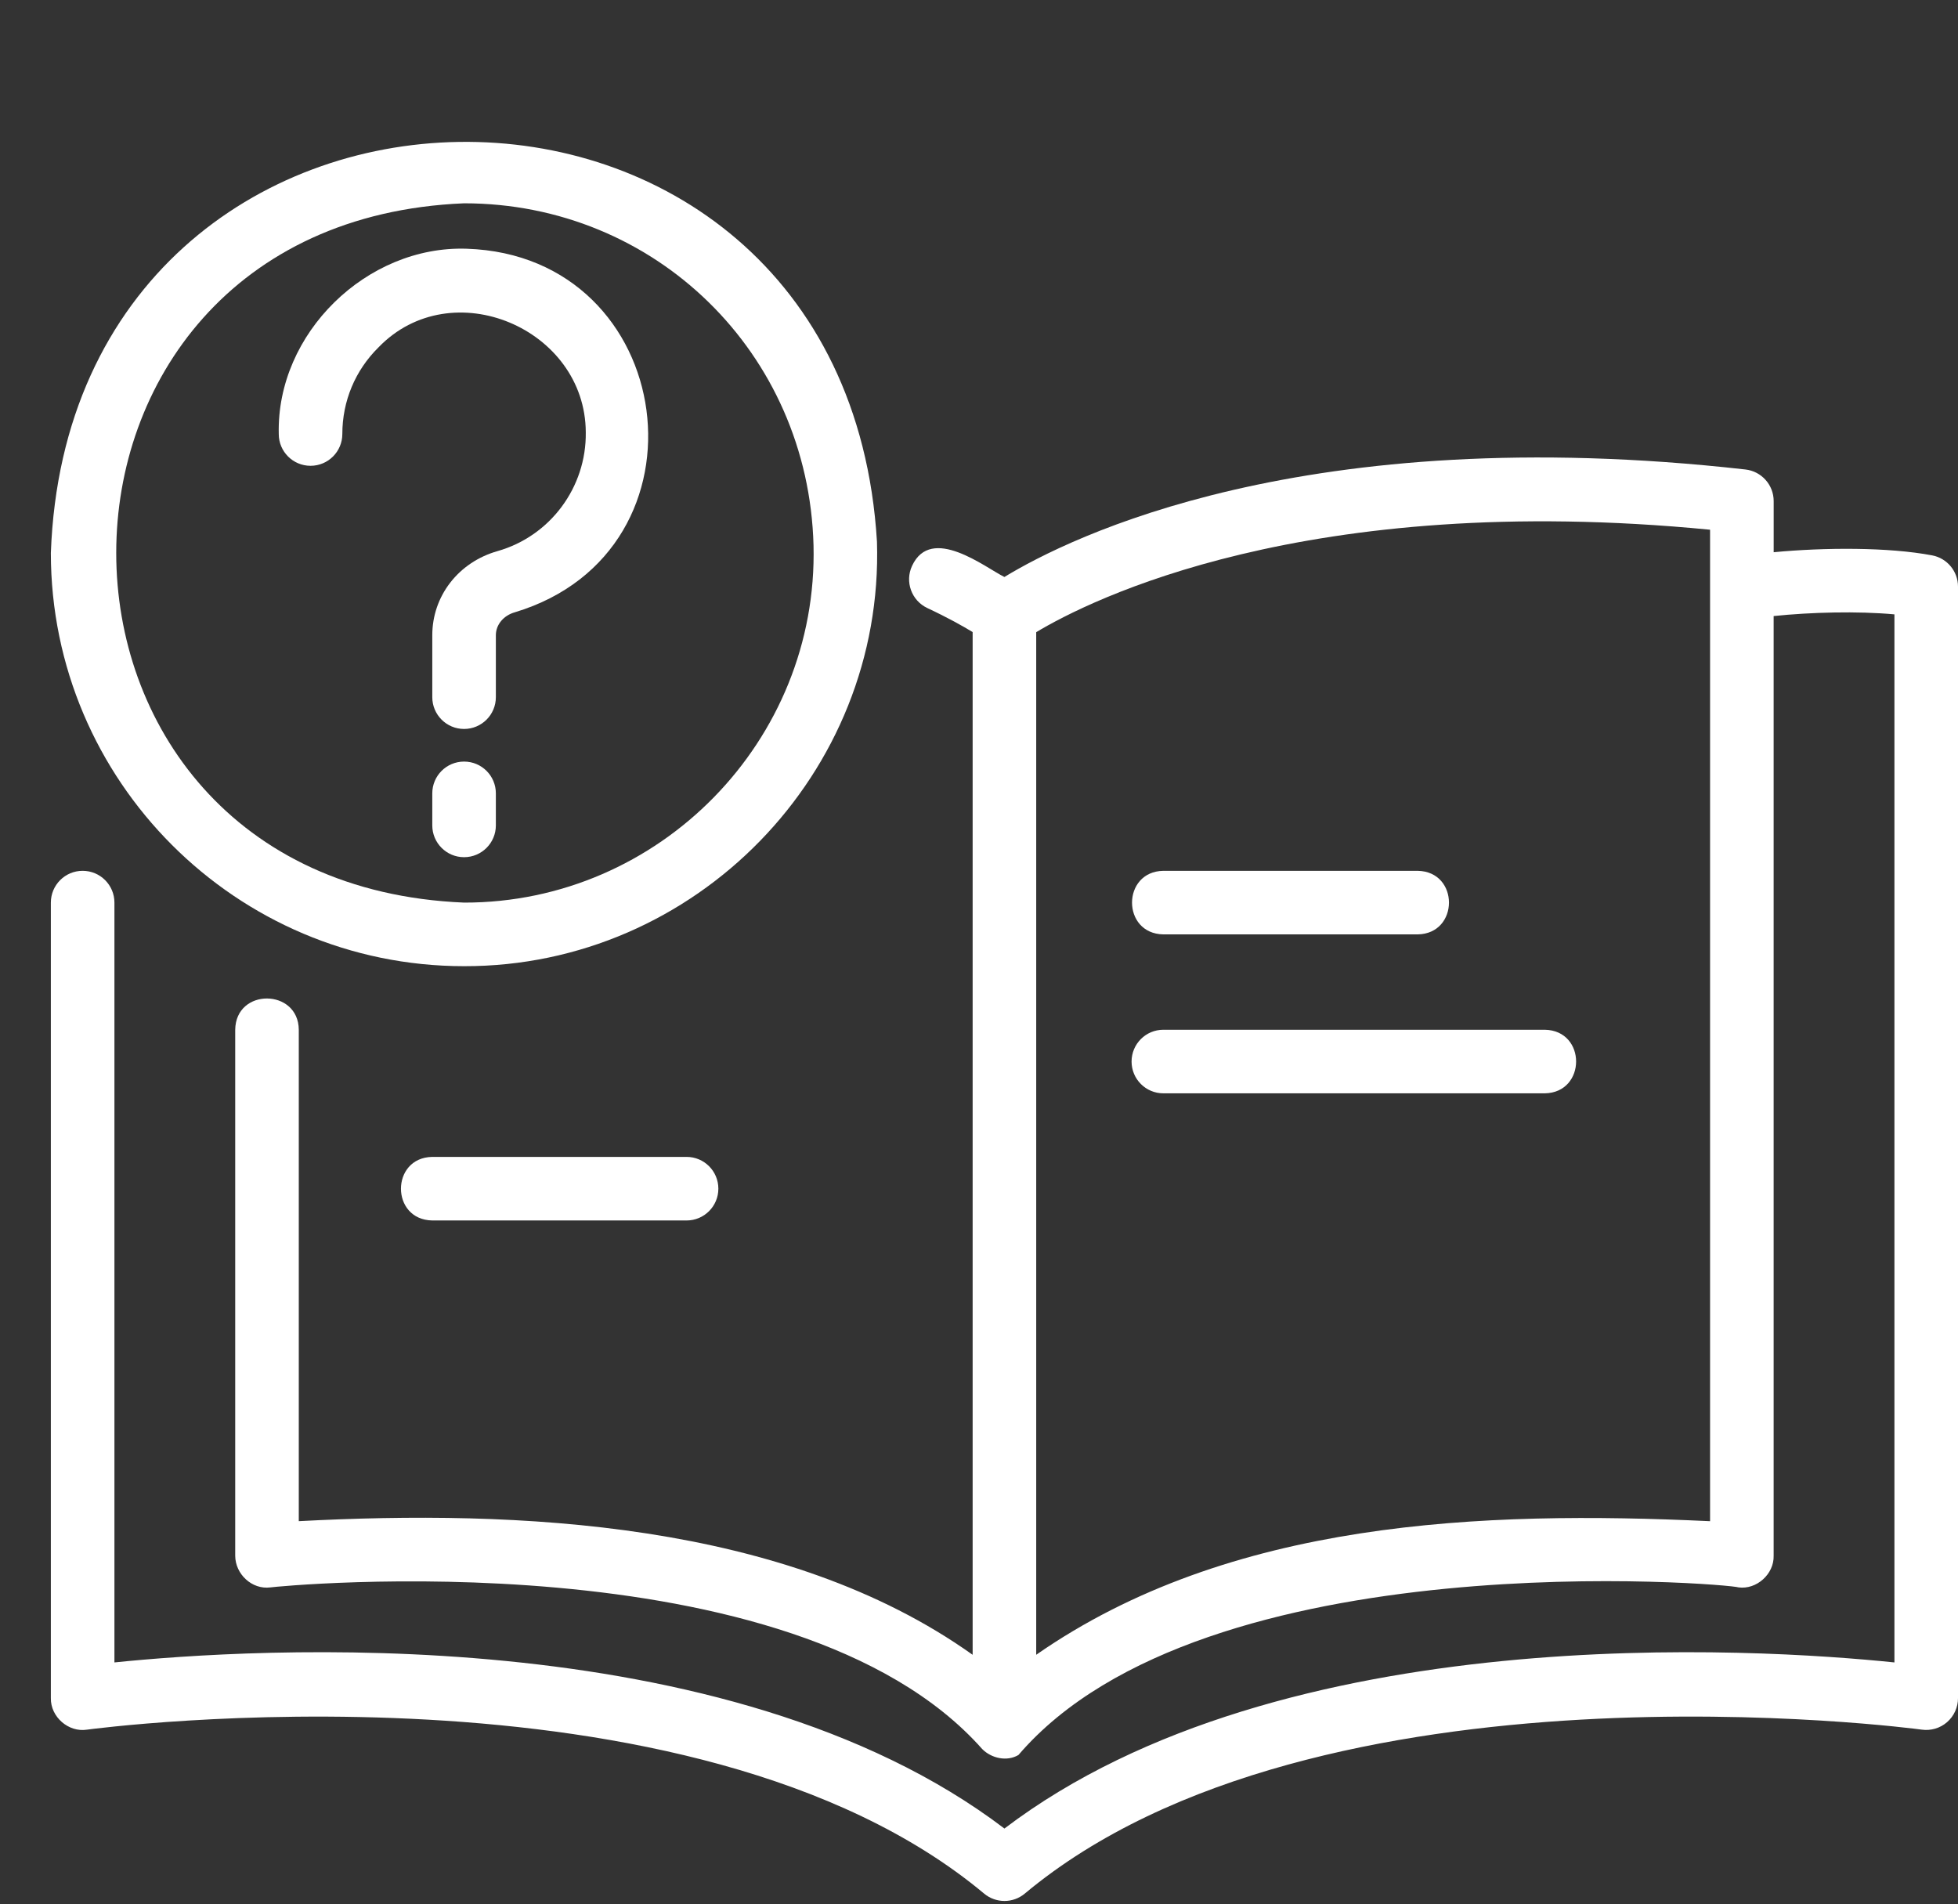
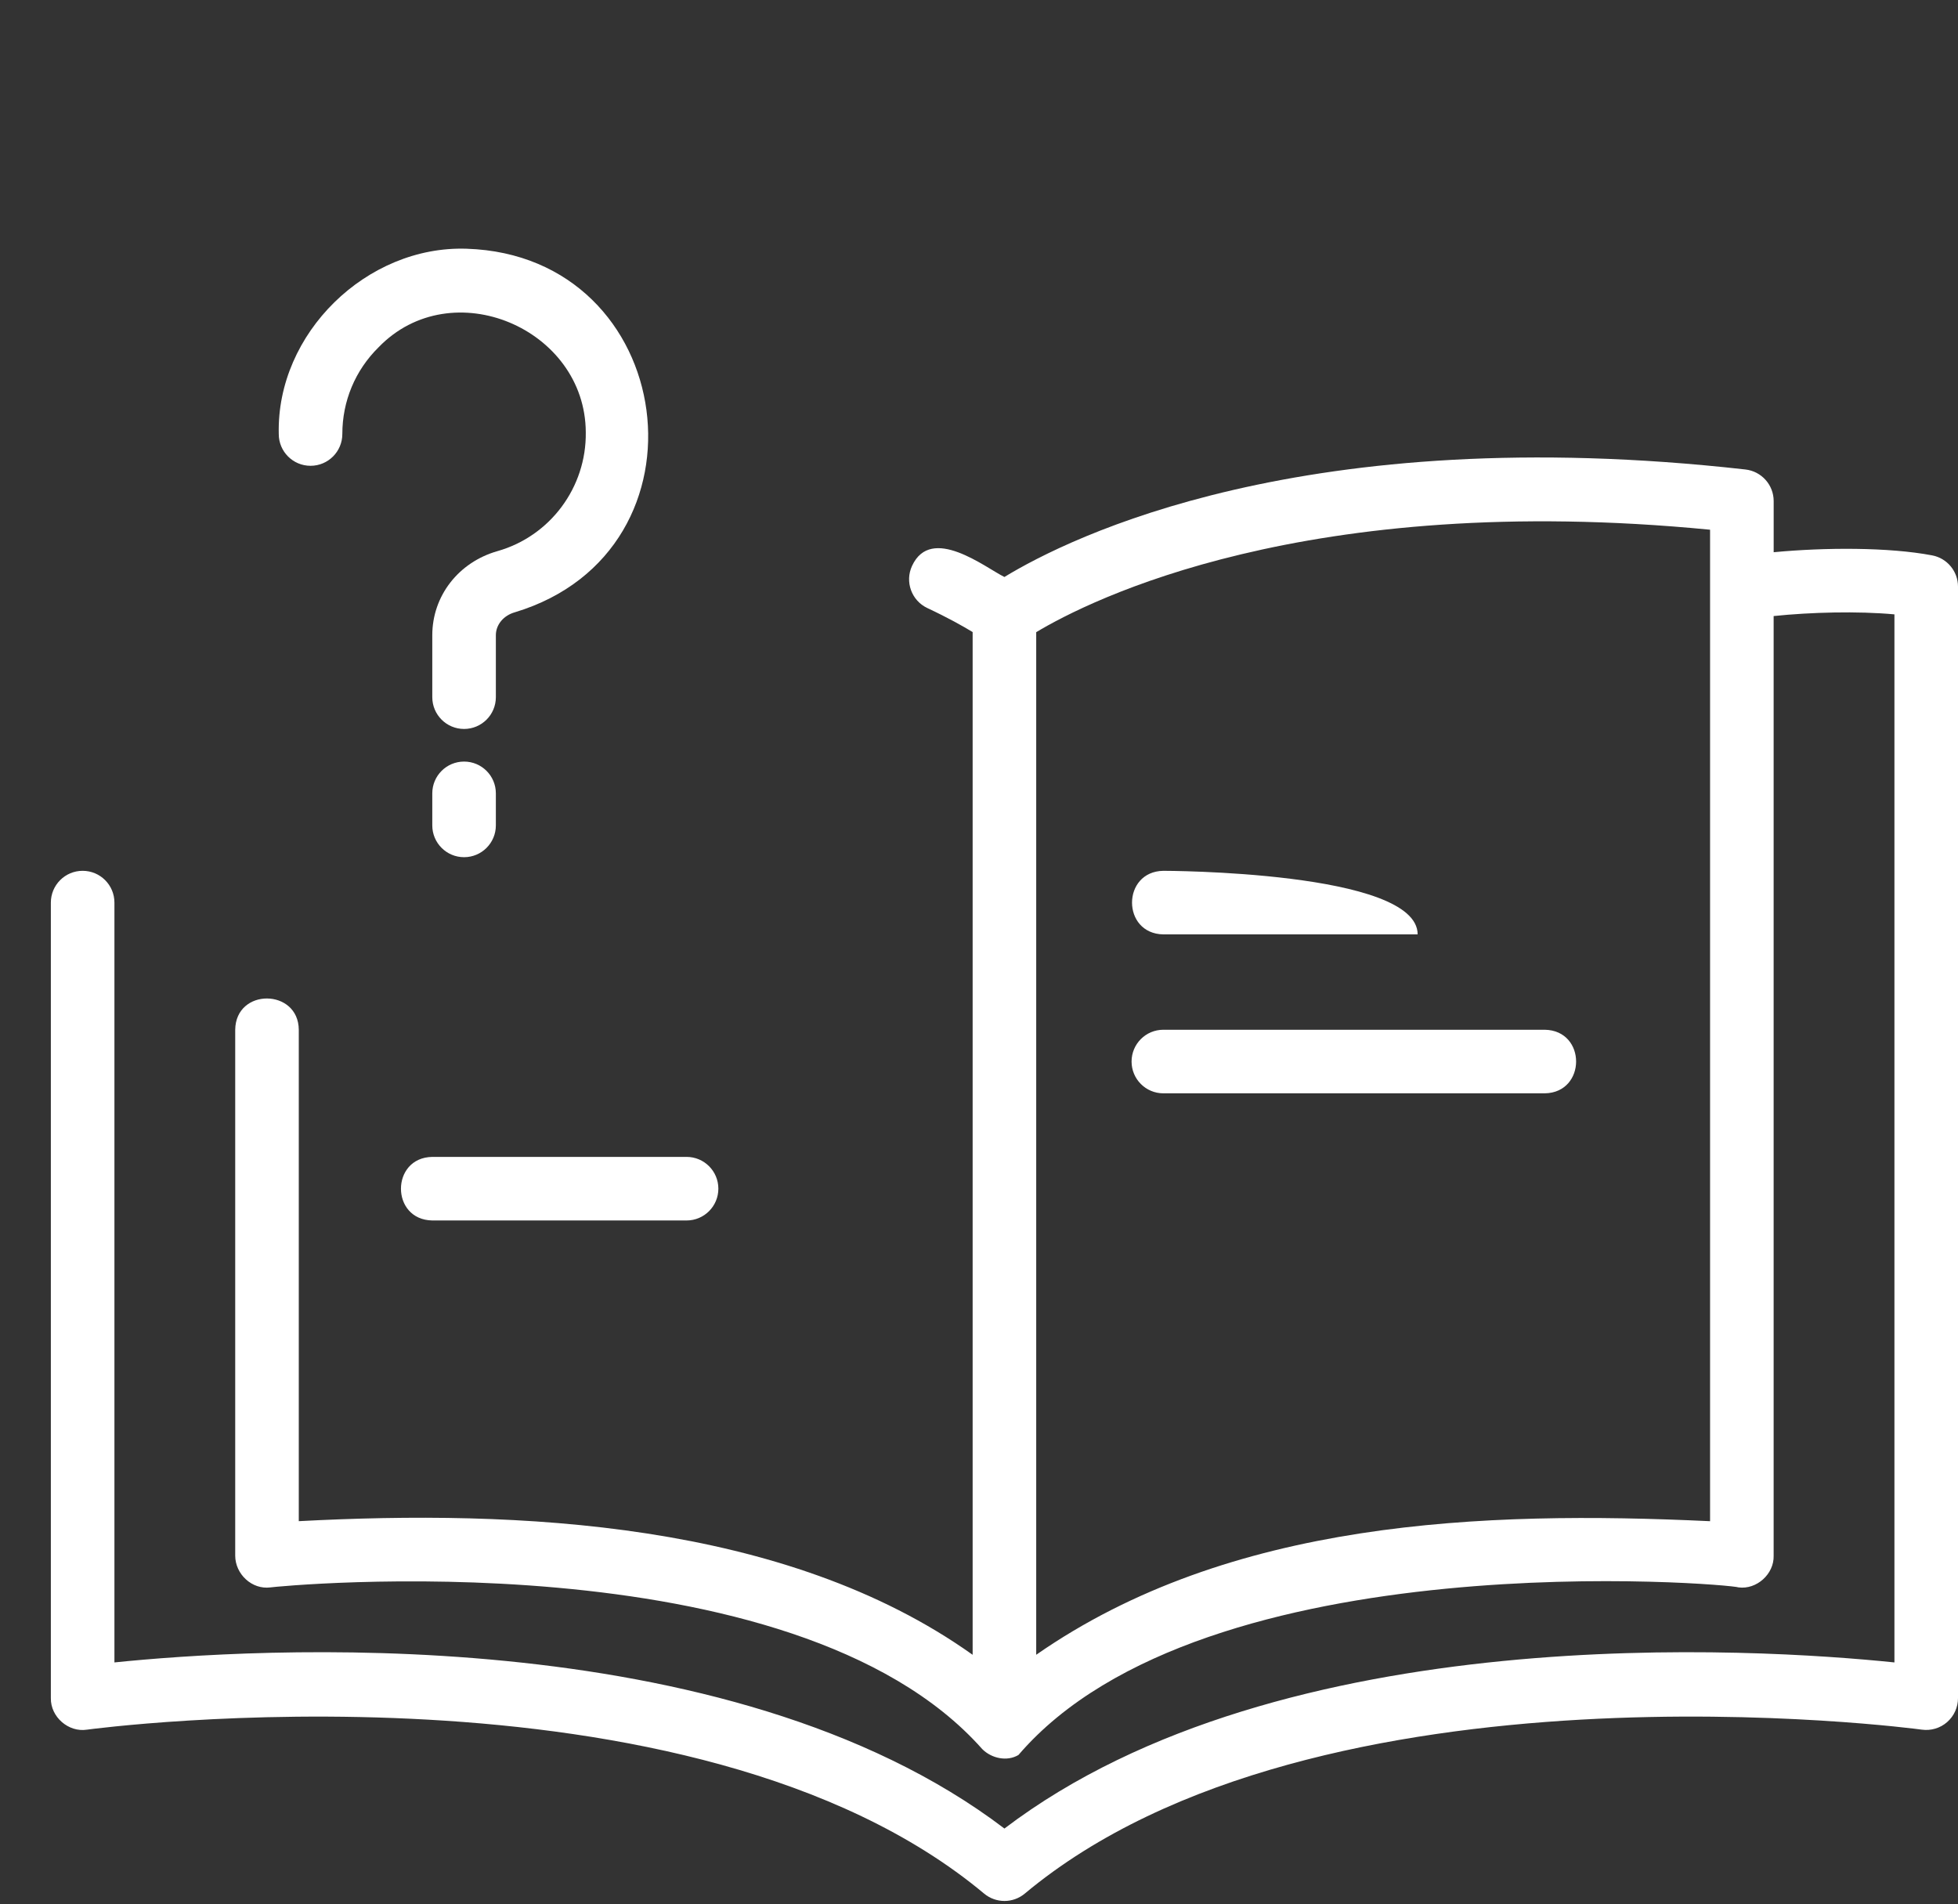
<svg xmlns="http://www.w3.org/2000/svg" fill="#ffffff" height="59.9" preserveAspectRatio="xMidYMid meet" version="1" viewBox="0.4 -0.1 61.6 59.9" width="61.6" zoomAndPan="magnify">
  <rect x="0.4" y="-0.1" width="61.6" height="59.9" fill="#333333" stroke="none" />
  <g>
    <g id="change1_1">
      <path d="M61.186,17.372c-1.367-0.26-3.377-0.252-4.985-0.099v-1.609 c0-0.509-0.383-0.937-0.889-0.994c-13.867-1.561-21.27,2.138-23.313,3.382 c-0.609-0.302-2.301-1.65-2.904-0.352c-0.234,0.5-0.019,1.095,0.481,1.33 C30.224,19.334,30.698,19.601,31,19.785v32.175 c-5.906-4.206-14.334-4.568-21.2-4.204V32.296 c-0.009-1.299-1.983-1.324-2,0c-0-0-0,16.548-0,16.548 c0.002,0.576,0.524,1.071,1.106,0.996c0.174-0.032,16.438-1.639,22.397,5.087 c0.289,0.29,0.776,0.4,1.138,0.185c5.839-6.809,22.436-5.38,22.653-5.273 c0.569,0.077,1.122-0.419,1.106-0.994c0,0,0-29.564,0-29.564 C57.37,19.159,58.845,19.122,60,19.228v32.972c-4.267-0.439-19.254-1.422-28,5.226 c-8.747-6.649-23.734-5.665-28-5.226V28.296c0-0.552-0.447-1-1-1s-1,0.448-1,1v25.028 c-0.011,0.589,0.554,1.084,1.138,0.991c0.19-0.026,19.012-2.532,28.222,5.157 c0.371,0.31,0.91,0.31,1.281,0c9.211-7.689,28.032-5.184,28.222-5.157 c0.285,0.039,0.576-0.046,0.794-0.237C61.875,53.888,62,53.613,62,53.324V18.354 C62,17.874,61.658,17.461,61.186,17.372z M54.2,47.757 C47.026,47.42,39.094,47.718,33,51.959V19.788 c1.661-0.997,8.476-4.463,21.2-3.223v1.84V47.757z" />
      <path d="M10.17,14.554c0.553,0,1-0.448,1-1c0-1.034,0.404-2.002,1.139-2.727 c2.302-2.384,6.509-0.591,6.52,2.674c0.023,1.729-1.118,3.266-2.777,3.737 C14.824,17.587,14,18.65,14,19.884v1.949c0,0.552,0.447,1,1,1s1-0.448,1-1v-1.949 c0-0.33,0.24-0.621,0.599-0.722c6.395-1.93,5.147-11.221-1.518-11.437 c-3.142-0.105-5.988,2.66-5.911,5.83C9.17,14.106,9.617,14.554,10.17,14.554 z" />
      <path d="M15,23.859c-0.553,0-1,0.448-1,1v1.008c0,0.552,0.447,1,1,1s1-0.448,1-1v-1.008 C16,24.307,15.553,23.859,15,23.859z" />
-       <path d="M15,30.296c7.285,0.014,13.218-6.071,12.99-13.356 C26.962-0.086,2.618,0.313,2,17.296C2,24.464,7.832,30.296,15,30.296z M15,6.296 c6.006,0,10.833,4.698,10.994,10.758C26.147,23.201,21.145,28.304,15,28.296 C0.408,27.692,0.41,6.898,15,6.296z" />
-       <path d="M37,29.296h8c1.312-0.021,1.316-1.978-0-2 C45,27.296,37,27.296,37,27.296C35.688,27.317,35.684,29.274,37,29.296z" />
+       <path d="M37,29.296h8C45,27.296,37,27.296,37,27.296C35.688,27.317,35.684,29.274,37,29.296z" />
      <path d="M49,32.296H37c-0.553,0-1,0.448-1,1s0.447,1,1,1h12 C50.311,34.275,50.317,32.318,49,32.296z" />
      <path d="M14,36.296c-1.312,0.021-1.316,1.978,0,2c-0,0,8,0,8,0 c0.553,0,1-0.448,1-1s-0.447-1-1-1H14z" />
    </g>
  </g>
</svg>